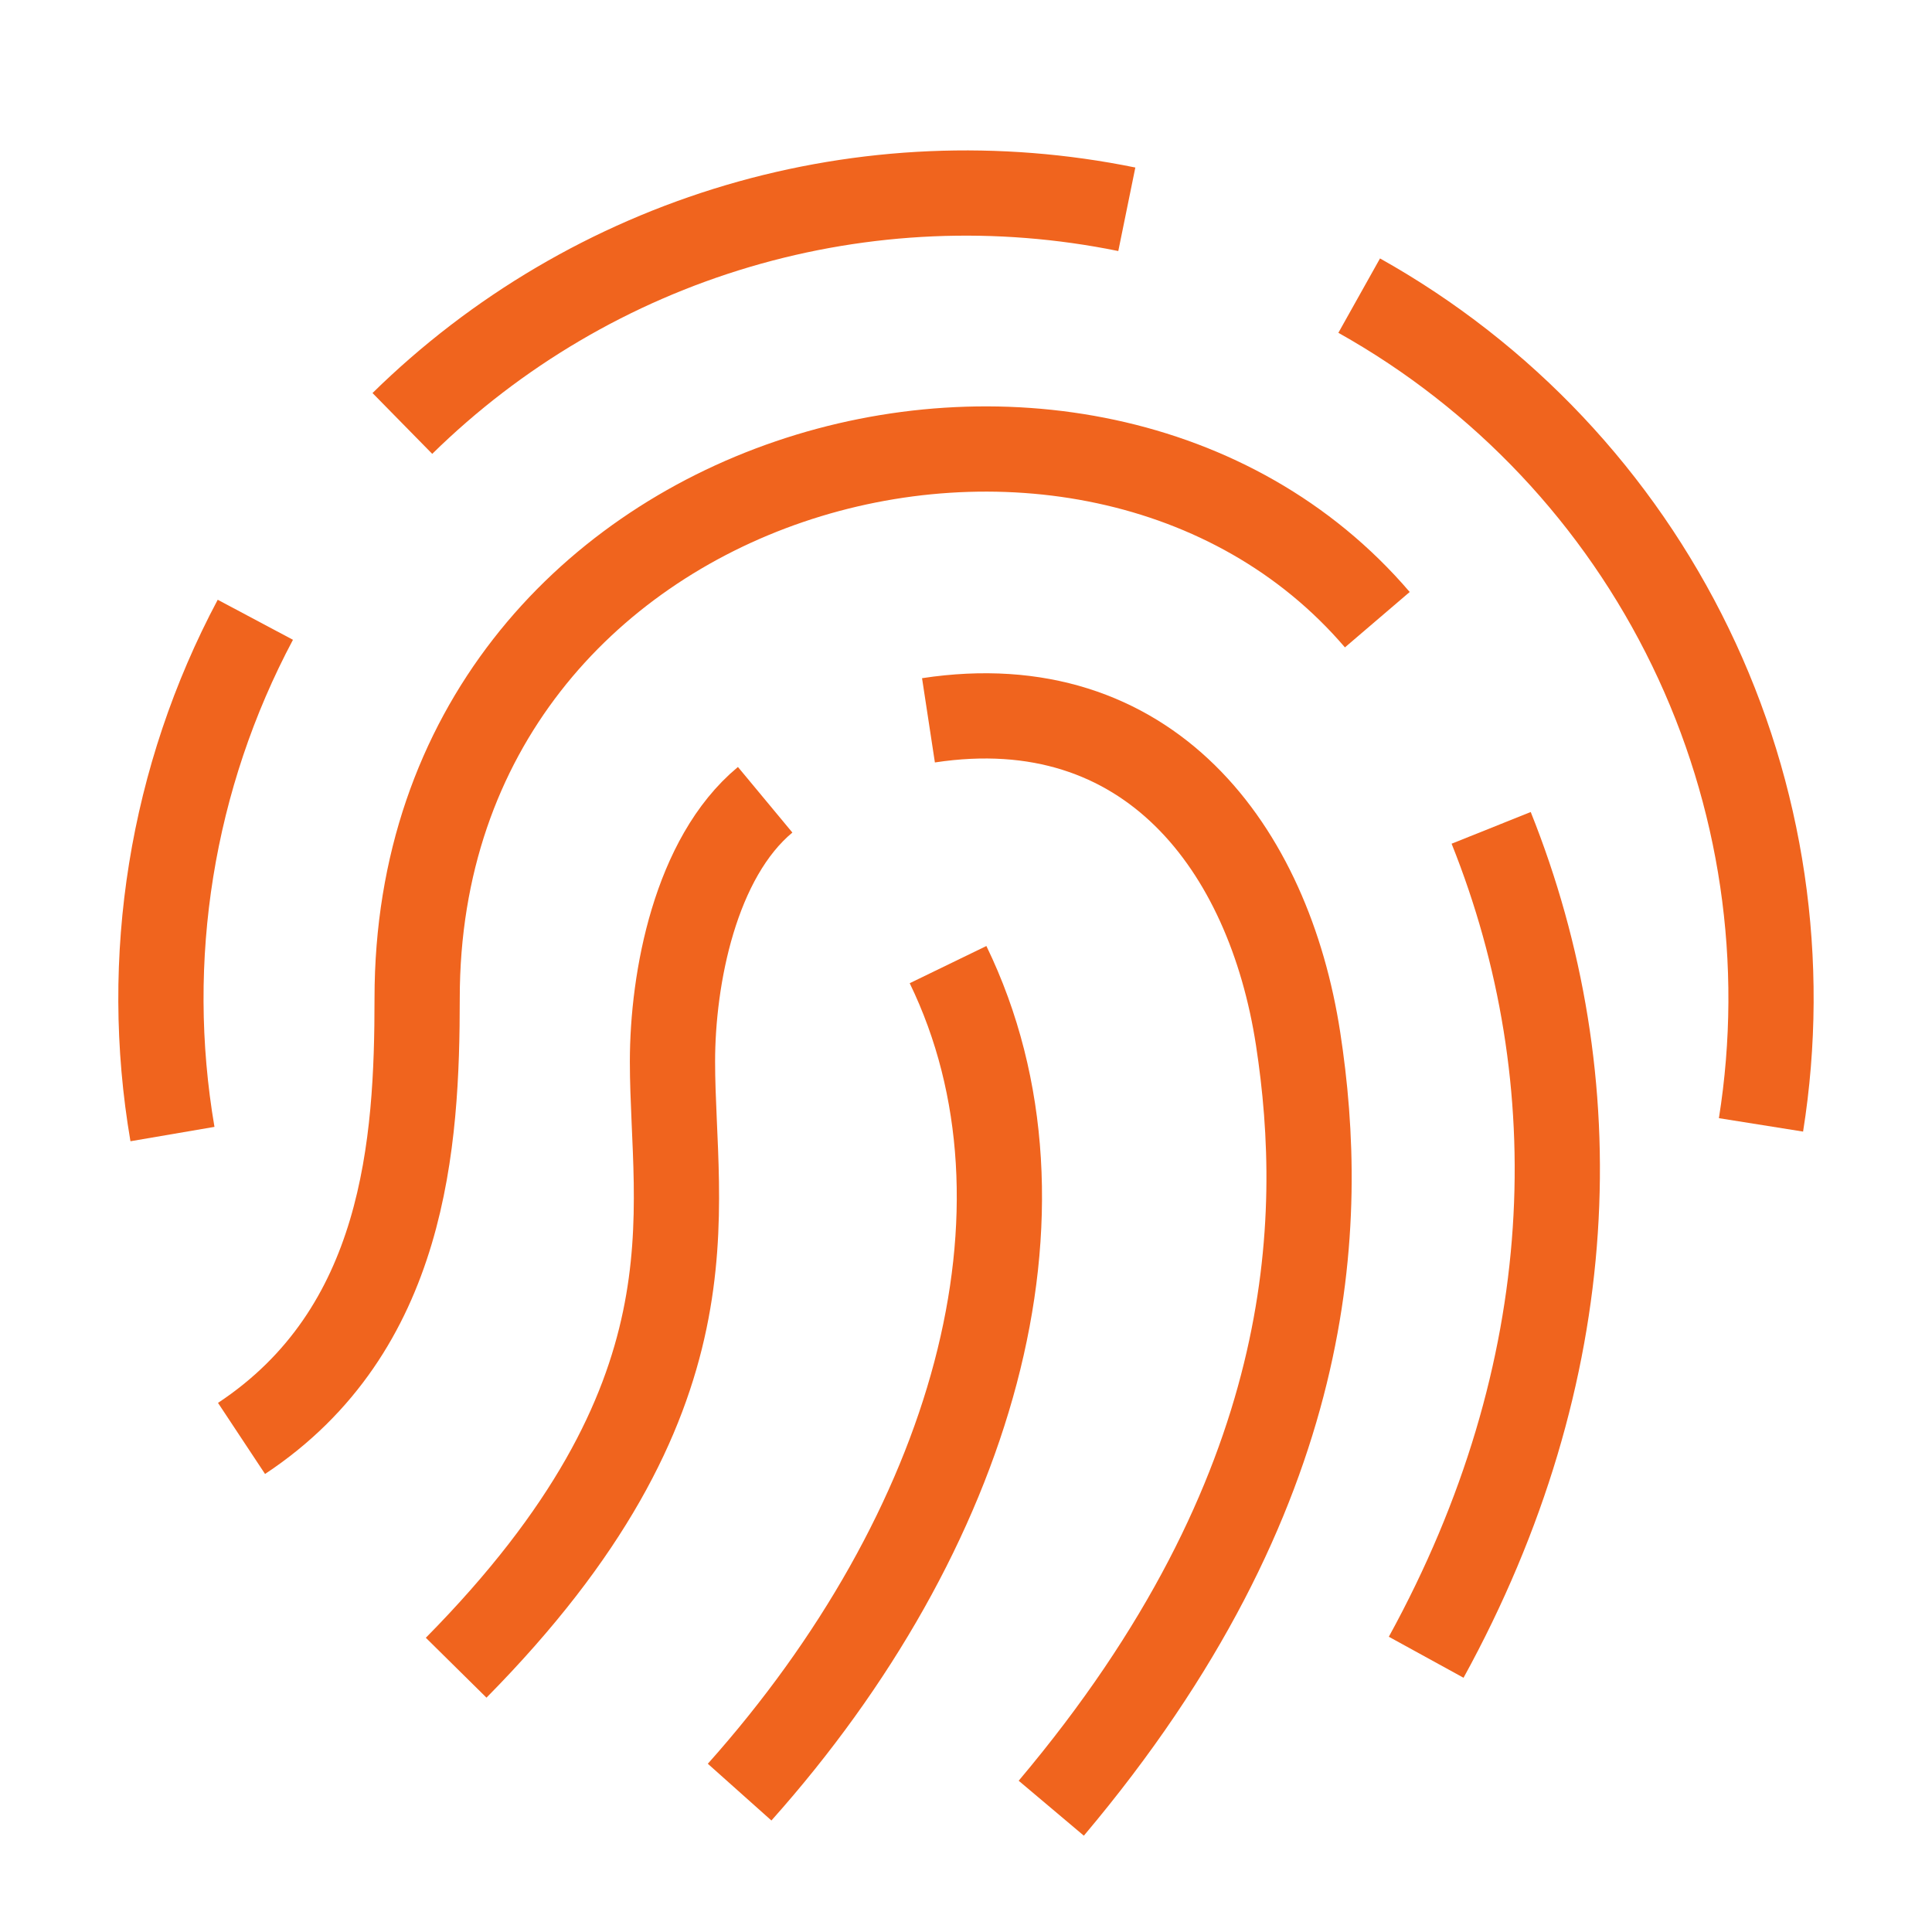
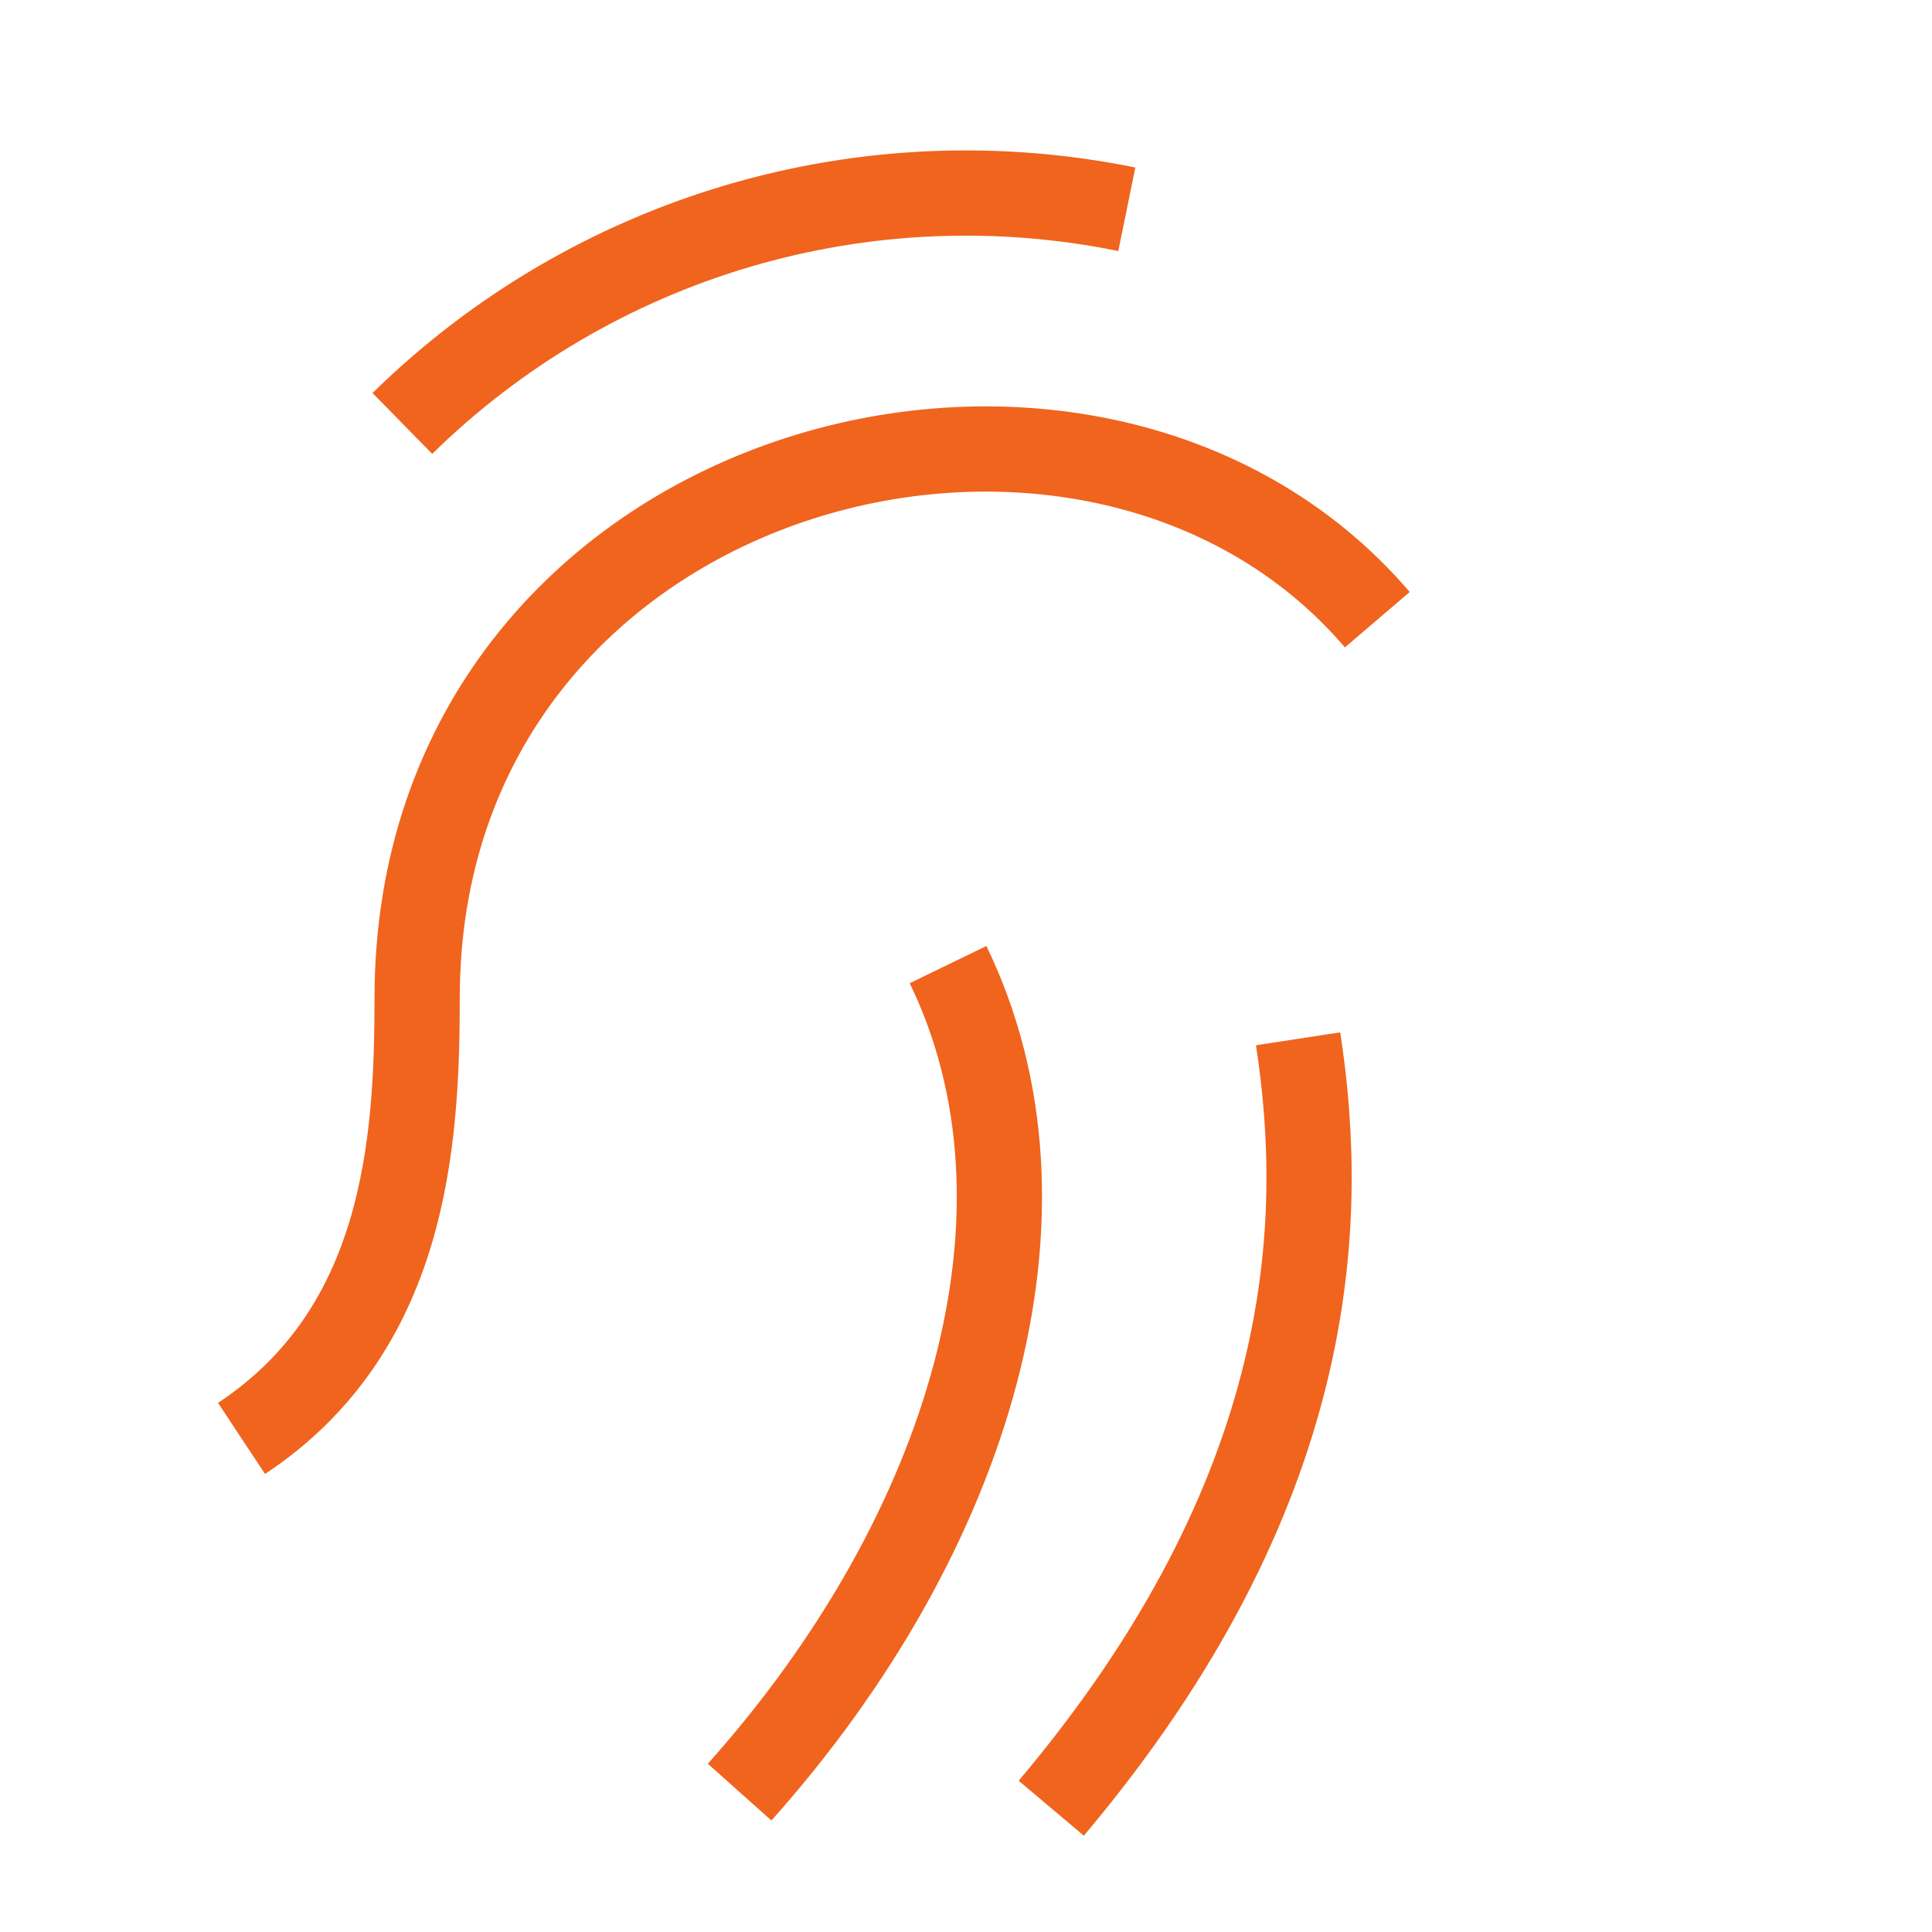
<svg xmlns="http://www.w3.org/2000/svg" width="68" height="68" viewBox="0 0 68 68" fill="none">
-   <path d="M47.839 10.405C52.9 13.238 56.969 17.556 59.498 22.775C62.028 27.995 62.894 33.864 61.981 39.592" stroke="#F0641E" stroke-width="3" stroke-miterlimit="10" />
  <path d="M14.162 14.904C17.47 11.656 21.525 9.27 25.971 7.955C30.417 6.641 35.118 6.439 39.66 7.366" stroke="#F0641E" stroke-width="3" stroke-miterlimit="10" />
-   <path d="M6.07 39.915C5.011 33.725 6.037 27.358 8.987 21.814" stroke="#F0641E" stroke-width="3" stroke-miterlimit="10" />
  <path d="M48.477 21.811C38.361 9.983 14.682 16.242 14.682 35.132C14.682 40.232 14.272 46.809 8.501 50.628" stroke="#F0641E" stroke-width="3" stroke-miterlimit="10" />
-   <path d="M50.197 58.33C55.705 48.294 56.043 38.027 52.484 29.138" stroke="#F0641E" stroke-width="3" stroke-miterlimit="10" />
-   <path d="M26.931 28.149C24.468 30.194 23.669 34.43 23.669 37.364C23.669 42.714 25.484 49.151 16.055 58.698" stroke="#F0641E" stroke-width="3" stroke-miterlimit="10" />
-   <path d="M37.001 63.643C46.392 52.505 46.68 43.015 45.689 36.562C44.662 29.876 40.446 24.168 32.679 25.353" stroke="#F0641E" stroke-width="3" stroke-miterlimit="10" />
+   <path d="M37.001 63.643C46.392 52.505 46.68 43.015 45.689 36.562" stroke="#F0641E" stroke-width="3" stroke-miterlimit="10" />
  <path d="M33.368 33.951C37.556 42.582 34.203 53.921 26.032 63.077" stroke="#F0641E" stroke-width="3" stroke-miterlimit="10" />
</svg>